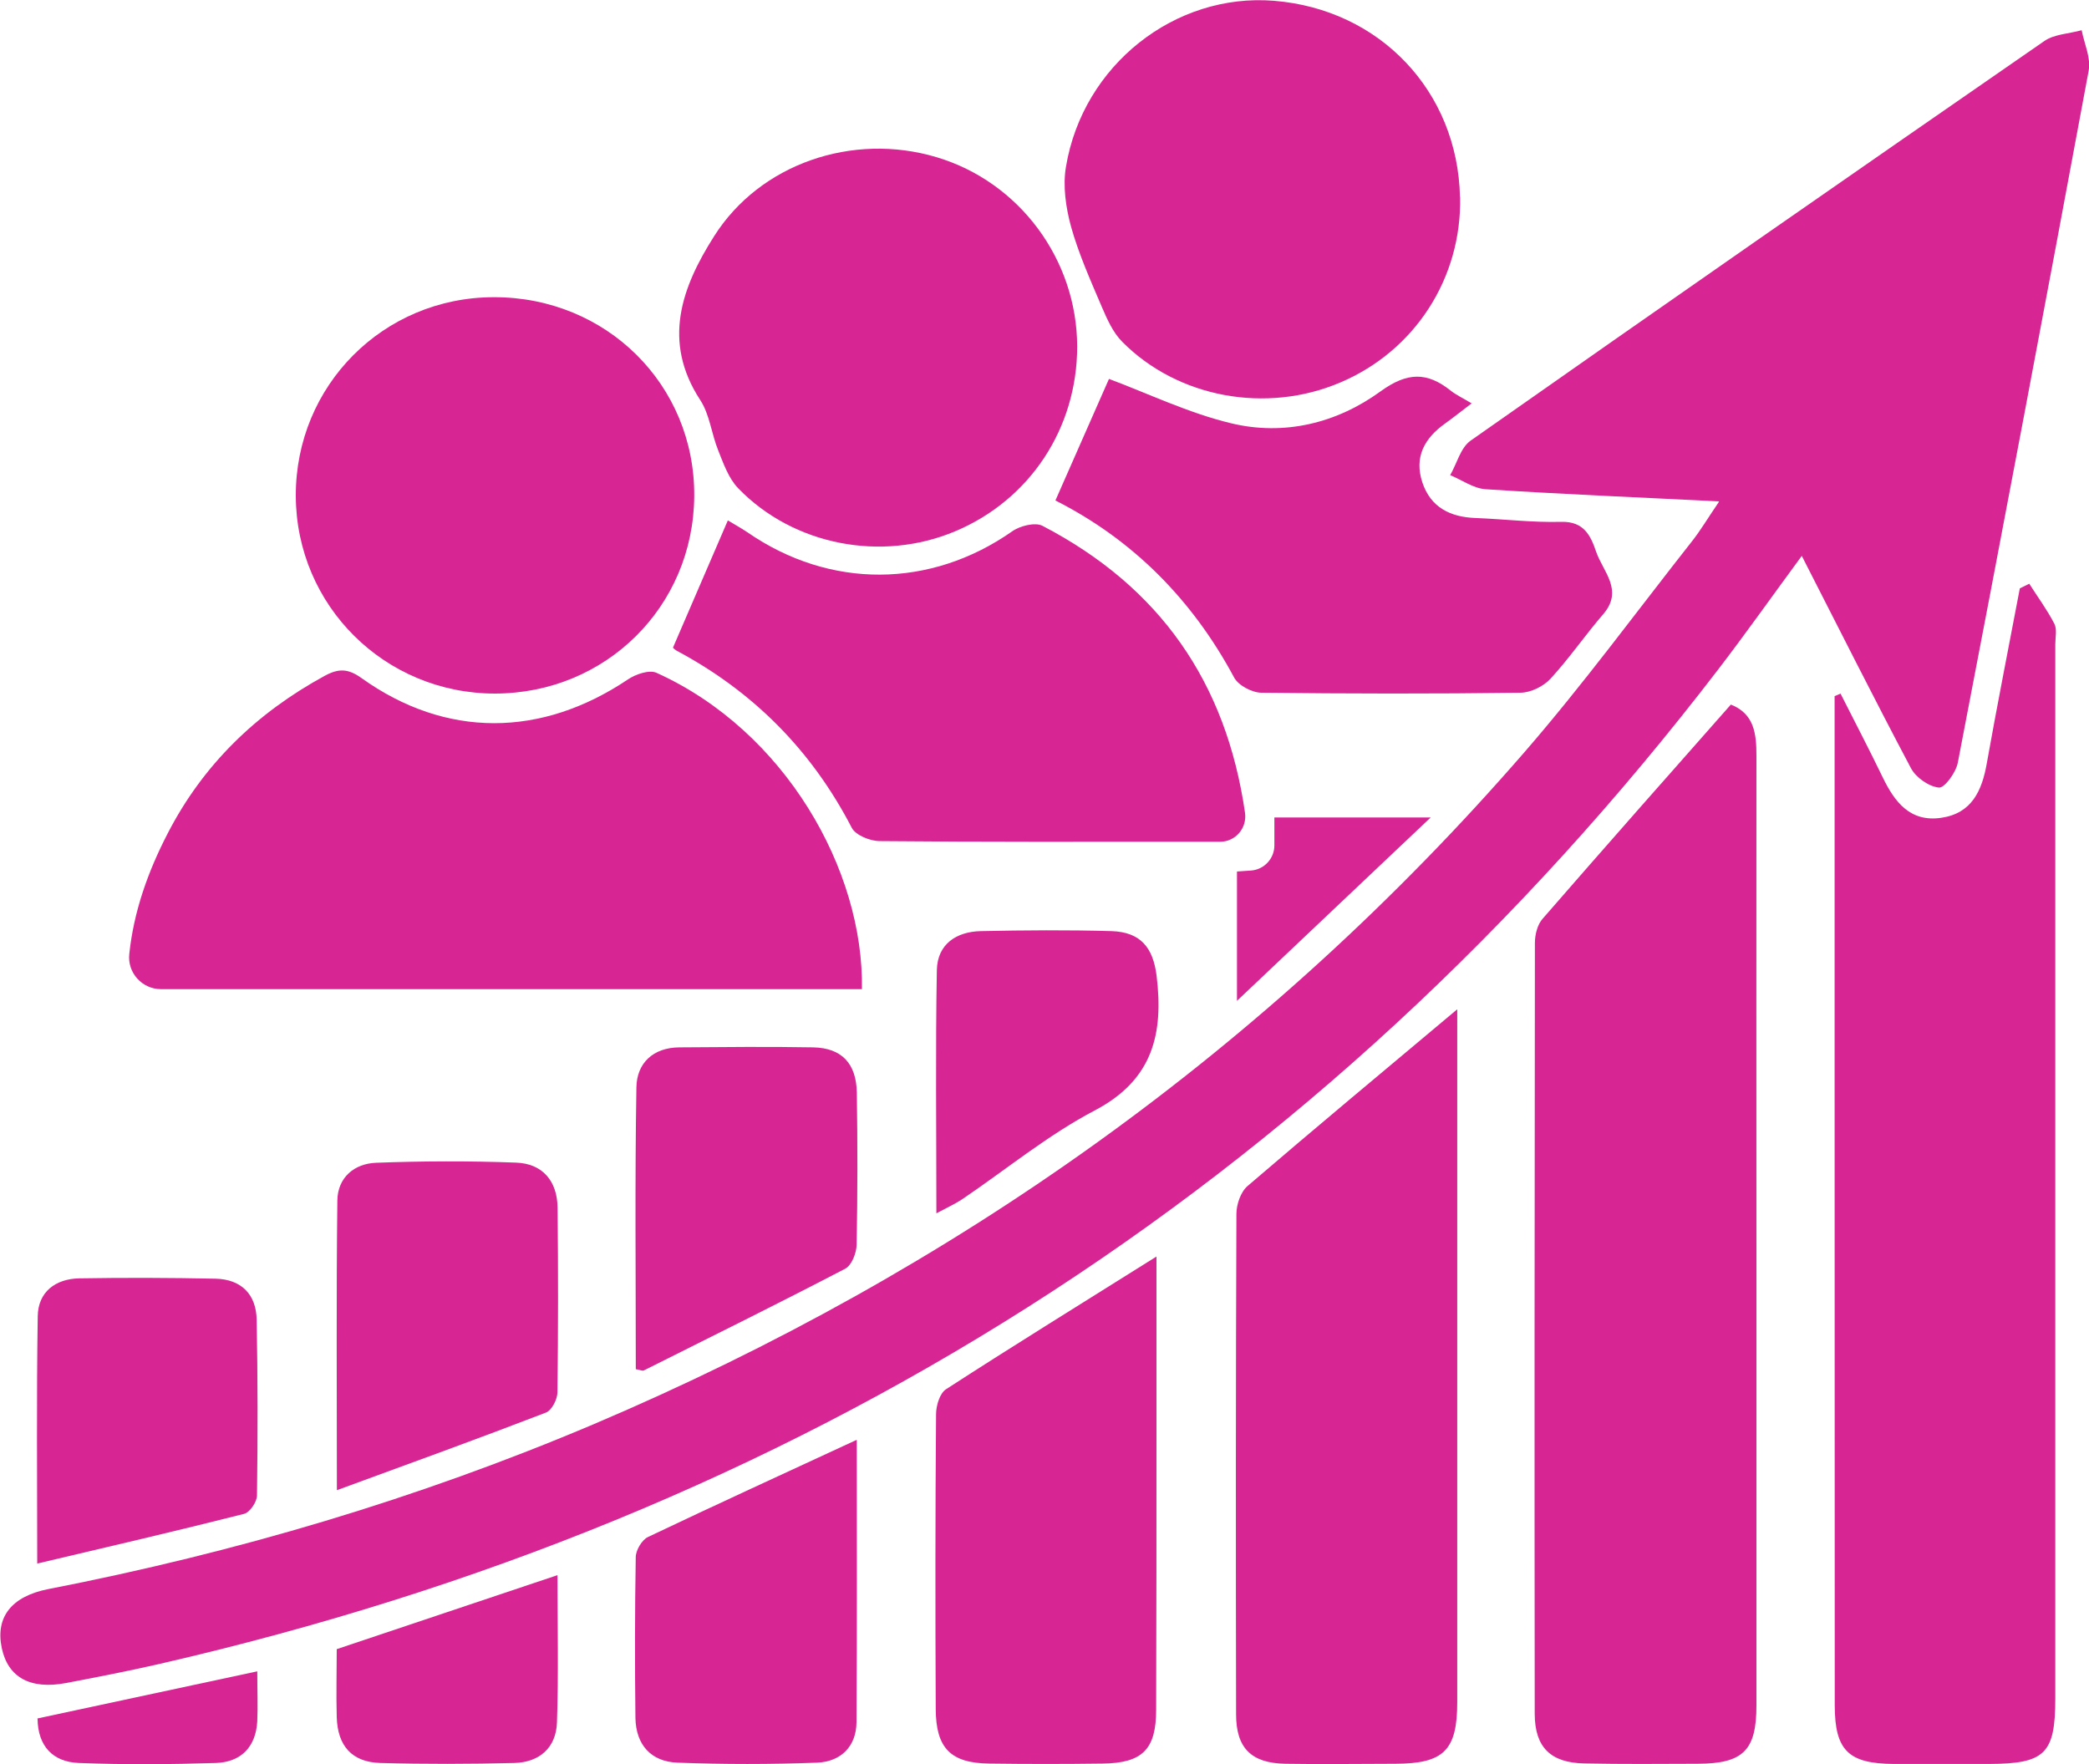
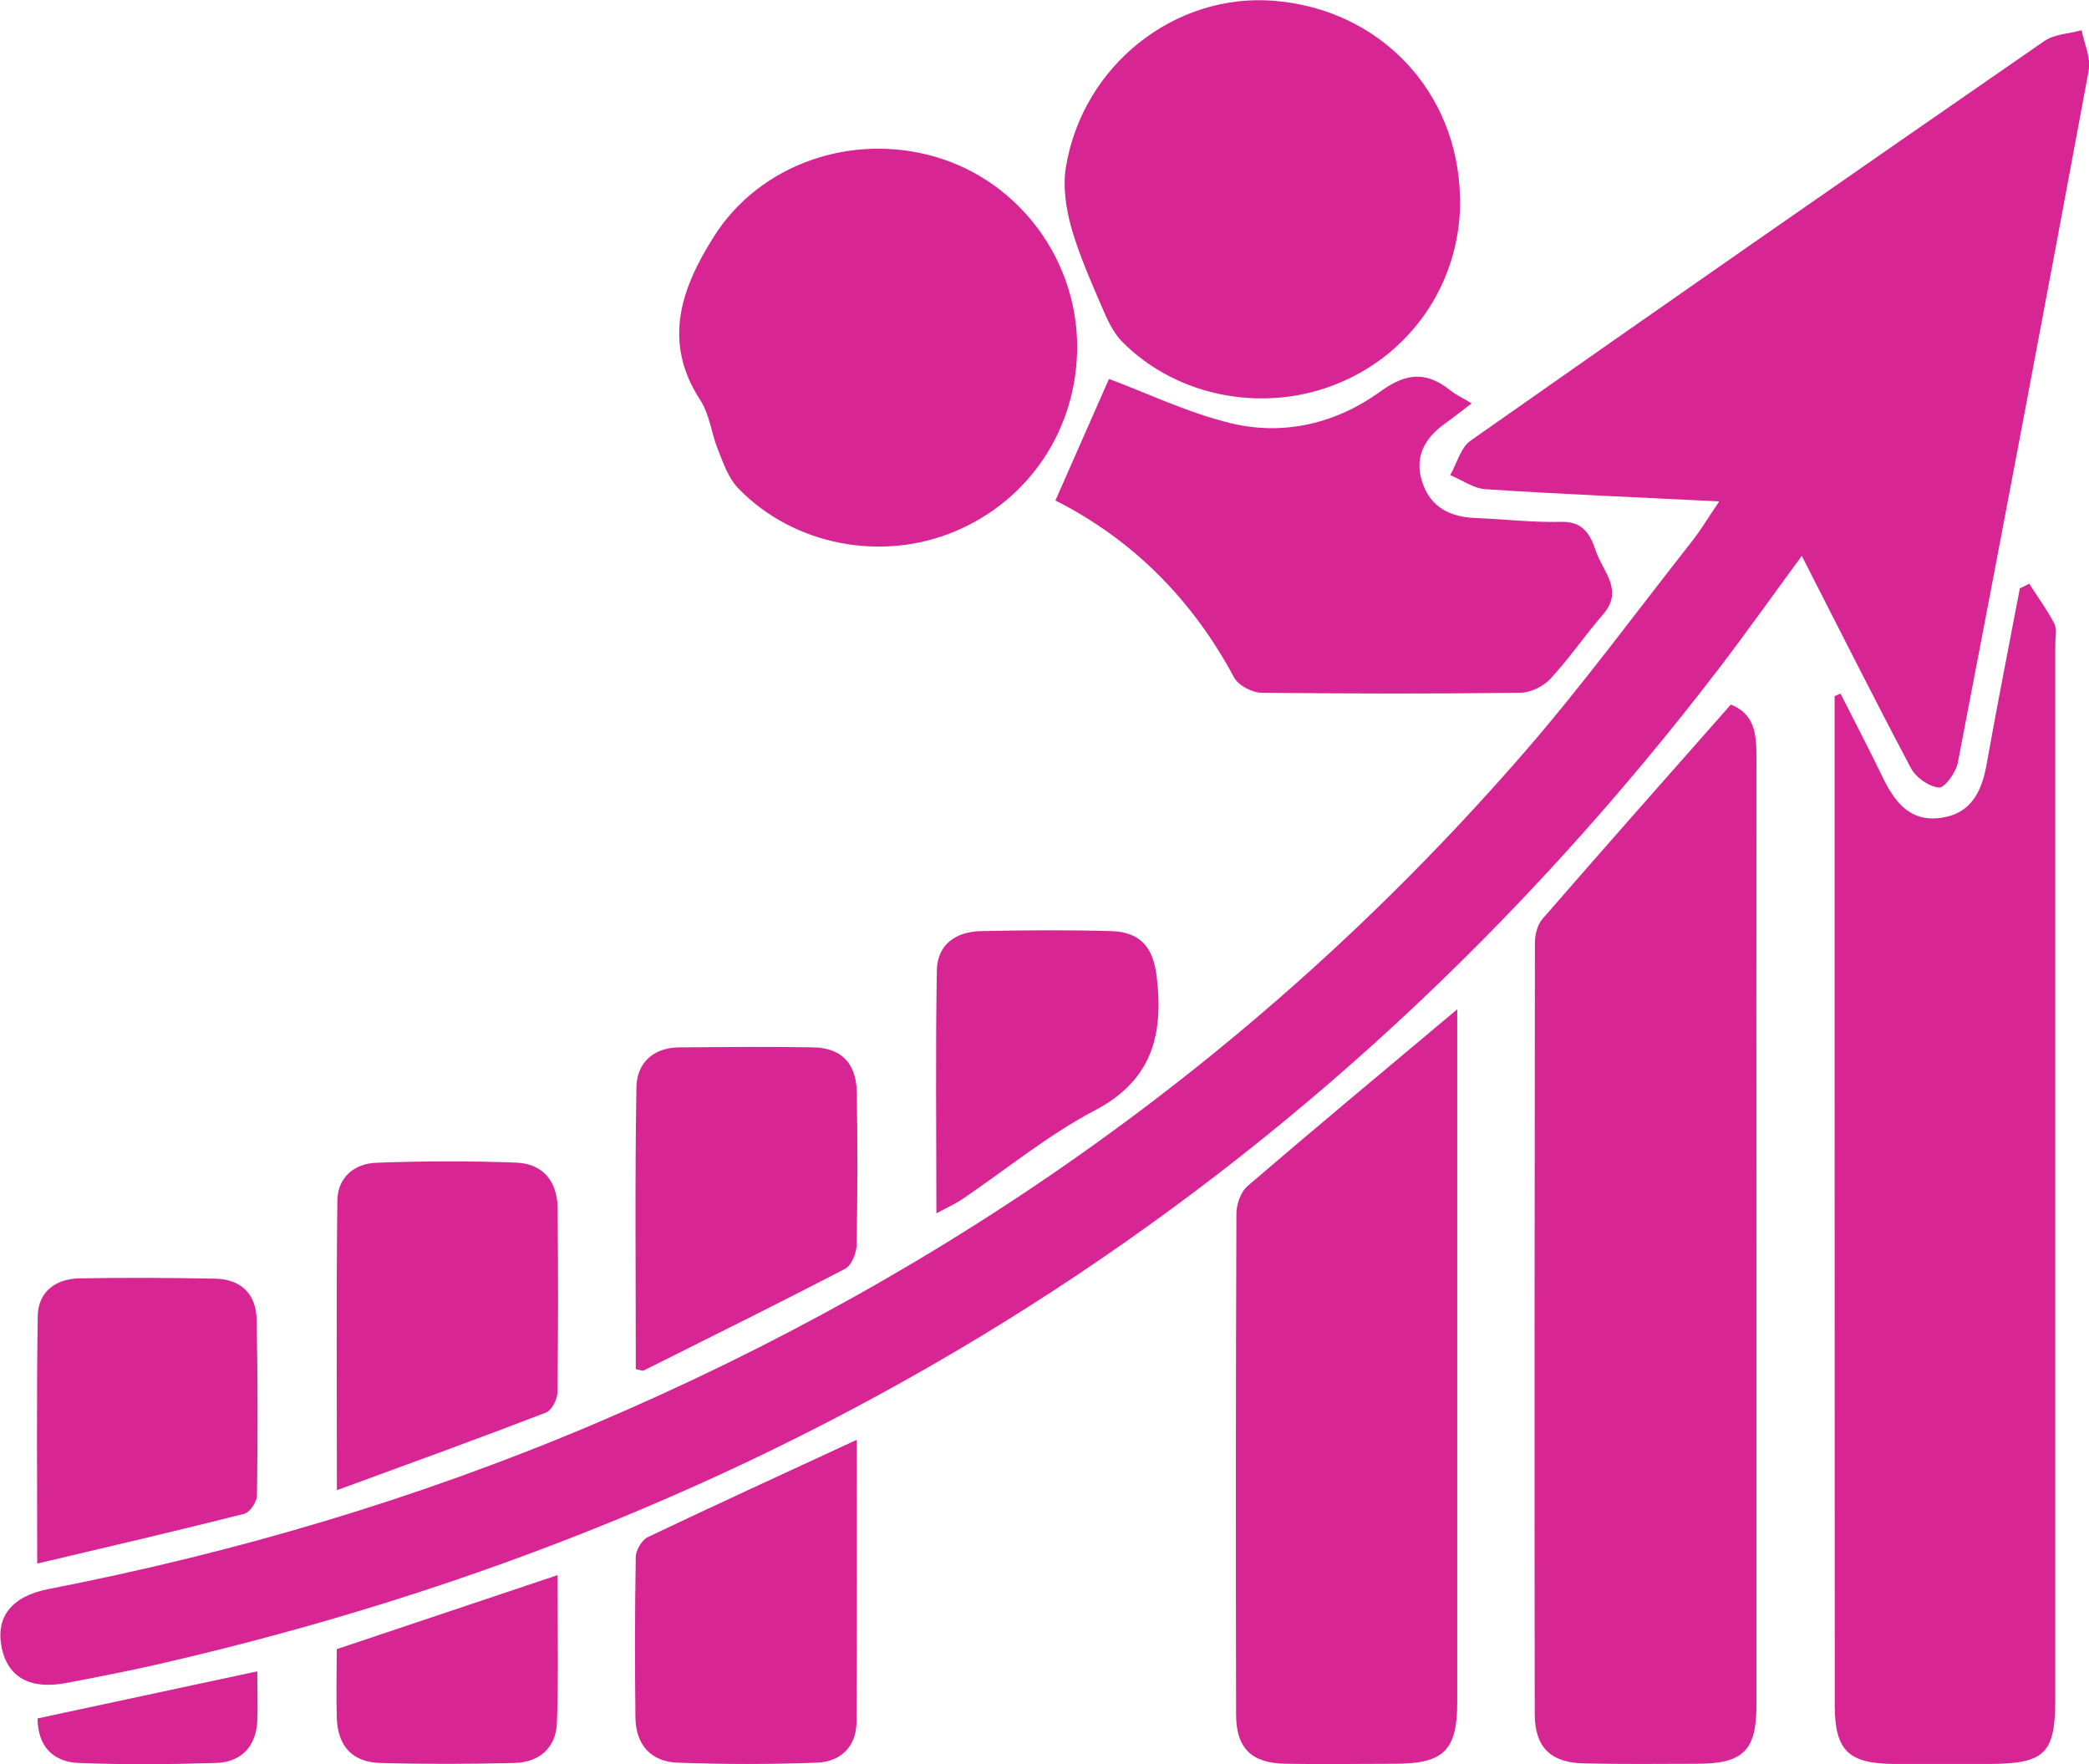
<svg xmlns="http://www.w3.org/2000/svg" width="45" height="38" viewBox="0 0 45 38" fill="none">
  <g clip-path="url(#clip0_1732_231)">
    <path d="M37.02 10.8C35.24 10.71 33.618 10.645 32 10.538C31.742 10.521 31.491 10.339 31.239 10.235C31.384 9.984 31.463 9.643 31.68 9.491C35.787 6.605 39.908 3.74 44.036 0.885C44.253 0.734 44.569 0.727 44.842 0.651C44.897 0.94 45.045 1.25 44.993 1.522C44.07 6.495 43.13 11.465 42.173 16.434C42.132 16.641 41.888 16.978 41.767 16.965C41.55 16.944 41.271 16.748 41.165 16.548C40.376 15.06 39.622 13.555 38.813 11.974C38.187 12.825 37.615 13.634 37.013 14.42C28.413 25.63 17.165 32.69 3.429 35.844C2.764 35.996 2.093 36.127 1.422 36.254C0.647 36.399 0.172 36.13 0.038 35.5C-0.1 34.842 0.237 34.387 1.046 34.229C5.081 33.444 9.003 32.283 12.79 30.678C20.563 27.375 27.28 22.602 32.826 16.217C34.1 14.75 35.25 13.18 36.452 11.654C36.631 11.427 36.782 11.172 37.03 10.807L37.02 10.8Z" fill="#D72594" />
    <path d="M39.647 14.94C39.95 15.539 40.263 16.138 40.556 16.744C40.814 17.278 41.148 17.715 41.819 17.616C42.477 17.519 42.697 17.03 42.8 16.434C43.024 15.177 43.272 13.927 43.51 12.674C43.578 12.639 43.647 12.605 43.713 12.574C43.895 12.86 44.098 13.135 44.253 13.435C44.315 13.555 44.274 13.727 44.274 13.879C44.274 21.449 44.274 29.018 44.274 36.588C44.274 37.78 44.05 37.993 42.845 37.997C42.16 37.997 41.478 37.997 40.793 37.997C39.819 37.99 39.526 37.707 39.523 36.74C39.52 32.101 39.523 27.458 39.52 22.819C39.52 20.212 39.52 17.602 39.52 14.995C39.561 14.978 39.602 14.96 39.644 14.943L39.647 14.94Z" fill="#D72594" />
    <path d="M37.285 15.177C37.791 15.377 37.836 15.807 37.836 16.279C37.832 19.871 37.836 23.463 37.836 27.055C37.836 30.282 37.836 33.513 37.836 36.739C37.836 37.707 37.55 37.99 36.569 37.993C35.756 37.996 34.944 38.003 34.131 37.986C33.405 37.972 33.064 37.642 33.06 36.922C33.053 31.384 33.057 25.846 33.064 20.309C33.064 20.133 33.119 19.916 33.229 19.792C34.558 18.263 35.901 16.744 37.285 15.177Z" fill="#D72594" />
-     <path d="M18.564 21.307H3.467C3.061 21.307 2.741 20.953 2.785 20.55C2.882 19.63 3.188 18.773 3.612 17.953C4.376 16.469 5.529 15.356 6.996 14.557C7.295 14.395 7.499 14.399 7.791 14.609C9.605 15.904 11.661 15.89 13.53 14.633C13.695 14.523 13.985 14.423 14.14 14.492C16.907 15.742 18.612 18.735 18.567 21.311L18.564 21.307Z" fill="#D72594" />
    <path d="M31.391 21.738C31.391 23.883 31.391 25.974 31.391 28.068C31.391 30.933 31.391 33.798 31.391 36.664C31.391 37.704 31.102 37.99 30.059 37.993C29.267 37.993 28.479 38.007 27.687 37.993C26.954 37.979 26.627 37.656 26.627 36.925C26.62 33.333 26.62 29.741 26.634 26.149C26.634 25.946 26.726 25.674 26.875 25.547C28.348 24.283 29.839 23.043 31.391 21.741V21.738Z" fill="#D72594" />
-     <path d="M14.498 13.948C14.908 12.994 15.283 12.126 15.679 11.21C15.789 11.279 15.951 11.365 16.099 11.465C17.875 12.694 20.044 12.677 21.8 11.448C21.968 11.327 22.299 11.244 22.457 11.327C24.991 12.646 26.413 14.702 26.819 17.505C26.867 17.836 26.616 18.132 26.282 18.132C26.034 18.132 25.797 18.132 25.559 18.132C23.356 18.132 21.156 18.139 18.953 18.118C18.743 18.118 18.429 17.991 18.347 17.829C17.483 16.162 16.226 14.898 14.577 14.017C14.525 13.989 14.484 13.938 14.498 13.951V13.948Z" fill="#D72594" />
-     <path d="M10.662 14.94C8.29 14.94 6.382 13.049 6.372 10.683C6.365 8.307 8.255 6.406 10.634 6.402C13.061 6.395 14.972 8.29 14.955 10.687C14.938 13.066 13.051 14.936 10.662 14.94Z" fill="#D72594" />
    <path d="M23.204 7.463C23.204 9.223 22.188 10.766 20.577 11.444C18.99 12.112 17.089 11.747 15.902 10.518C15.695 10.304 15.585 9.987 15.471 9.701C15.327 9.347 15.289 8.933 15.086 8.62C14.256 7.353 14.686 6.185 15.382 5.09C16.373 3.523 18.37 2.848 20.171 3.385C21.957 3.916 23.2 5.589 23.204 7.466V7.463Z" fill="#D72594" />
    <path d="M31.453 4.24C31.491 5.989 30.479 7.56 28.867 8.241C27.277 8.916 25.373 8.572 24.175 7.363C23.975 7.163 23.848 6.874 23.734 6.609C23.493 6.044 23.239 5.476 23.073 4.887C22.96 4.474 22.891 4.005 22.963 3.589C23.328 1.402 25.311 -0.155 27.442 0.017C29.725 0.2 31.401 1.967 31.45 4.243L31.453 4.24Z" fill="#D72594" />
    <path d="M22.736 10.779C23.156 9.825 23.545 8.94 23.889 8.162C24.736 8.479 25.6 8.896 26.512 9.116C27.662 9.395 28.795 9.116 29.738 8.431C30.313 8.014 30.74 8.007 31.253 8.417C31.37 8.51 31.508 8.572 31.701 8.689C31.487 8.851 31.312 8.992 31.129 9.123C30.685 9.44 30.458 9.846 30.64 10.394C30.819 10.928 31.239 11.138 31.78 11.158C32.4 11.182 33.019 11.258 33.636 11.241C34.121 11.23 34.266 11.54 34.383 11.885C34.531 12.315 34.982 12.715 34.534 13.232C34.145 13.683 33.804 14.182 33.401 14.619C33.25 14.785 32.975 14.919 32.754 14.922C30.895 14.947 29.036 14.943 27.177 14.922C26.974 14.922 26.678 14.767 26.585 14.595C25.679 12.904 24.388 11.616 22.732 10.779H22.736Z" fill="#D72594" />
-     <path d="M24.912 27.065C24.912 28.371 24.912 29.586 24.912 30.802C24.912 32.81 24.912 34.821 24.905 36.829C24.905 37.686 24.609 37.979 23.748 37.989C22.936 38 22.123 38 21.314 37.989C20.481 37.979 20.161 37.662 20.157 36.812C20.147 34.697 20.147 32.579 20.164 30.465C20.164 30.279 20.244 30.01 20.381 29.924C21.844 28.977 23.328 28.061 24.915 27.065H24.912Z" fill="#D72594" />
    <path d="M7.257 32.1C7.257 29.913 7.243 27.889 7.267 25.86C7.274 25.364 7.632 25.064 8.104 25.047C9.106 25.009 10.111 25.006 11.116 25.044C11.691 25.064 12.004 25.443 12.011 26.015C12.025 27.341 12.025 28.667 12.008 29.989C12.008 30.141 11.887 30.378 11.763 30.427C10.314 30.985 8.854 31.515 7.257 32.1Z" fill="#D72594" />
    <path d="M13.696 29.494C13.696 27.476 13.675 25.451 13.709 23.426C13.716 22.902 14.067 22.565 14.636 22.561C15.596 22.554 16.56 22.544 17.52 22.561C18.133 22.575 18.447 22.909 18.457 23.539C18.474 24.628 18.474 25.719 18.453 26.811C18.45 26.99 18.347 27.255 18.209 27.328C16.77 28.078 15.317 28.795 13.868 29.521C13.837 29.535 13.789 29.508 13.699 29.494H13.696Z" fill="#D72594" />
    <path d="M18.456 31.023C18.456 33.089 18.463 35.093 18.45 37.098C18.446 37.624 18.109 37.948 17.603 37.969C16.601 38.007 15.596 38.007 14.594 37.969C14.022 37.948 13.699 37.583 13.688 37.005C13.675 35.851 13.675 34.697 13.695 33.543C13.695 33.395 13.826 33.172 13.957 33.109C15.417 32.414 16.887 31.742 18.453 31.016L18.456 31.023Z" fill="#D72594" />
    <path d="M0.802 33.681C0.802 31.839 0.785 30.096 0.813 28.354C0.819 27.83 1.195 27.548 1.704 27.537C2.685 27.52 3.667 27.524 4.644 27.544C5.202 27.558 5.522 27.885 5.529 28.436C5.553 29.693 5.553 30.954 5.536 32.211C5.536 32.352 5.381 32.579 5.257 32.61C3.797 32.979 2.331 33.32 0.799 33.681H0.802Z" fill="#D72594" />
    <path d="M20.171 26.139C20.171 24.335 20.15 22.616 20.181 20.898C20.192 20.34 20.598 20.068 21.131 20.057C22.068 20.037 23.008 20.03 23.944 20.057C24.571 20.078 24.839 20.412 24.915 21.021C25.066 22.268 24.836 23.26 23.586 23.918C22.574 24.448 21.675 25.192 20.722 25.836C20.57 25.936 20.401 26.012 20.171 26.136V26.139Z" fill="#D72594" />
    <path d="M12.009 33.933C12.009 35.017 12.033 36.061 11.998 37.098C11.981 37.645 11.623 37.962 11.079 37.976C10.118 38 9.155 38.003 8.194 37.976C7.581 37.959 7.271 37.607 7.254 36.987C7.24 36.498 7.254 36.009 7.254 35.524C8.848 34.99 10.397 34.47 12.012 33.929L12.009 33.933Z" fill="#D72594" />
-     <path d="M26.646 21.559V18.773C26.75 18.766 26.85 18.759 26.949 18.752C27.232 18.732 27.452 18.494 27.452 18.212V17.609H30.819C29.387 18.962 28.082 20.202 26.646 21.559Z" fill="#D72594" />
    <path d="M0.802 37.018C2.379 36.681 3.931 36.347 5.542 36.002C5.542 36.402 5.556 36.739 5.542 37.077C5.511 37.635 5.188 37.959 4.647 37.976C3.666 38.007 2.681 38.014 1.7 37.976C1.139 37.955 0.816 37.614 0.809 37.022L0.802 37.018Z" fill="#D72594" />
  </g>
  <defs>
    <clipPath id="clip0_1732_231">
      <rect width="45" height="38" fill="white" />
    </clipPath>
  </defs>
</svg>